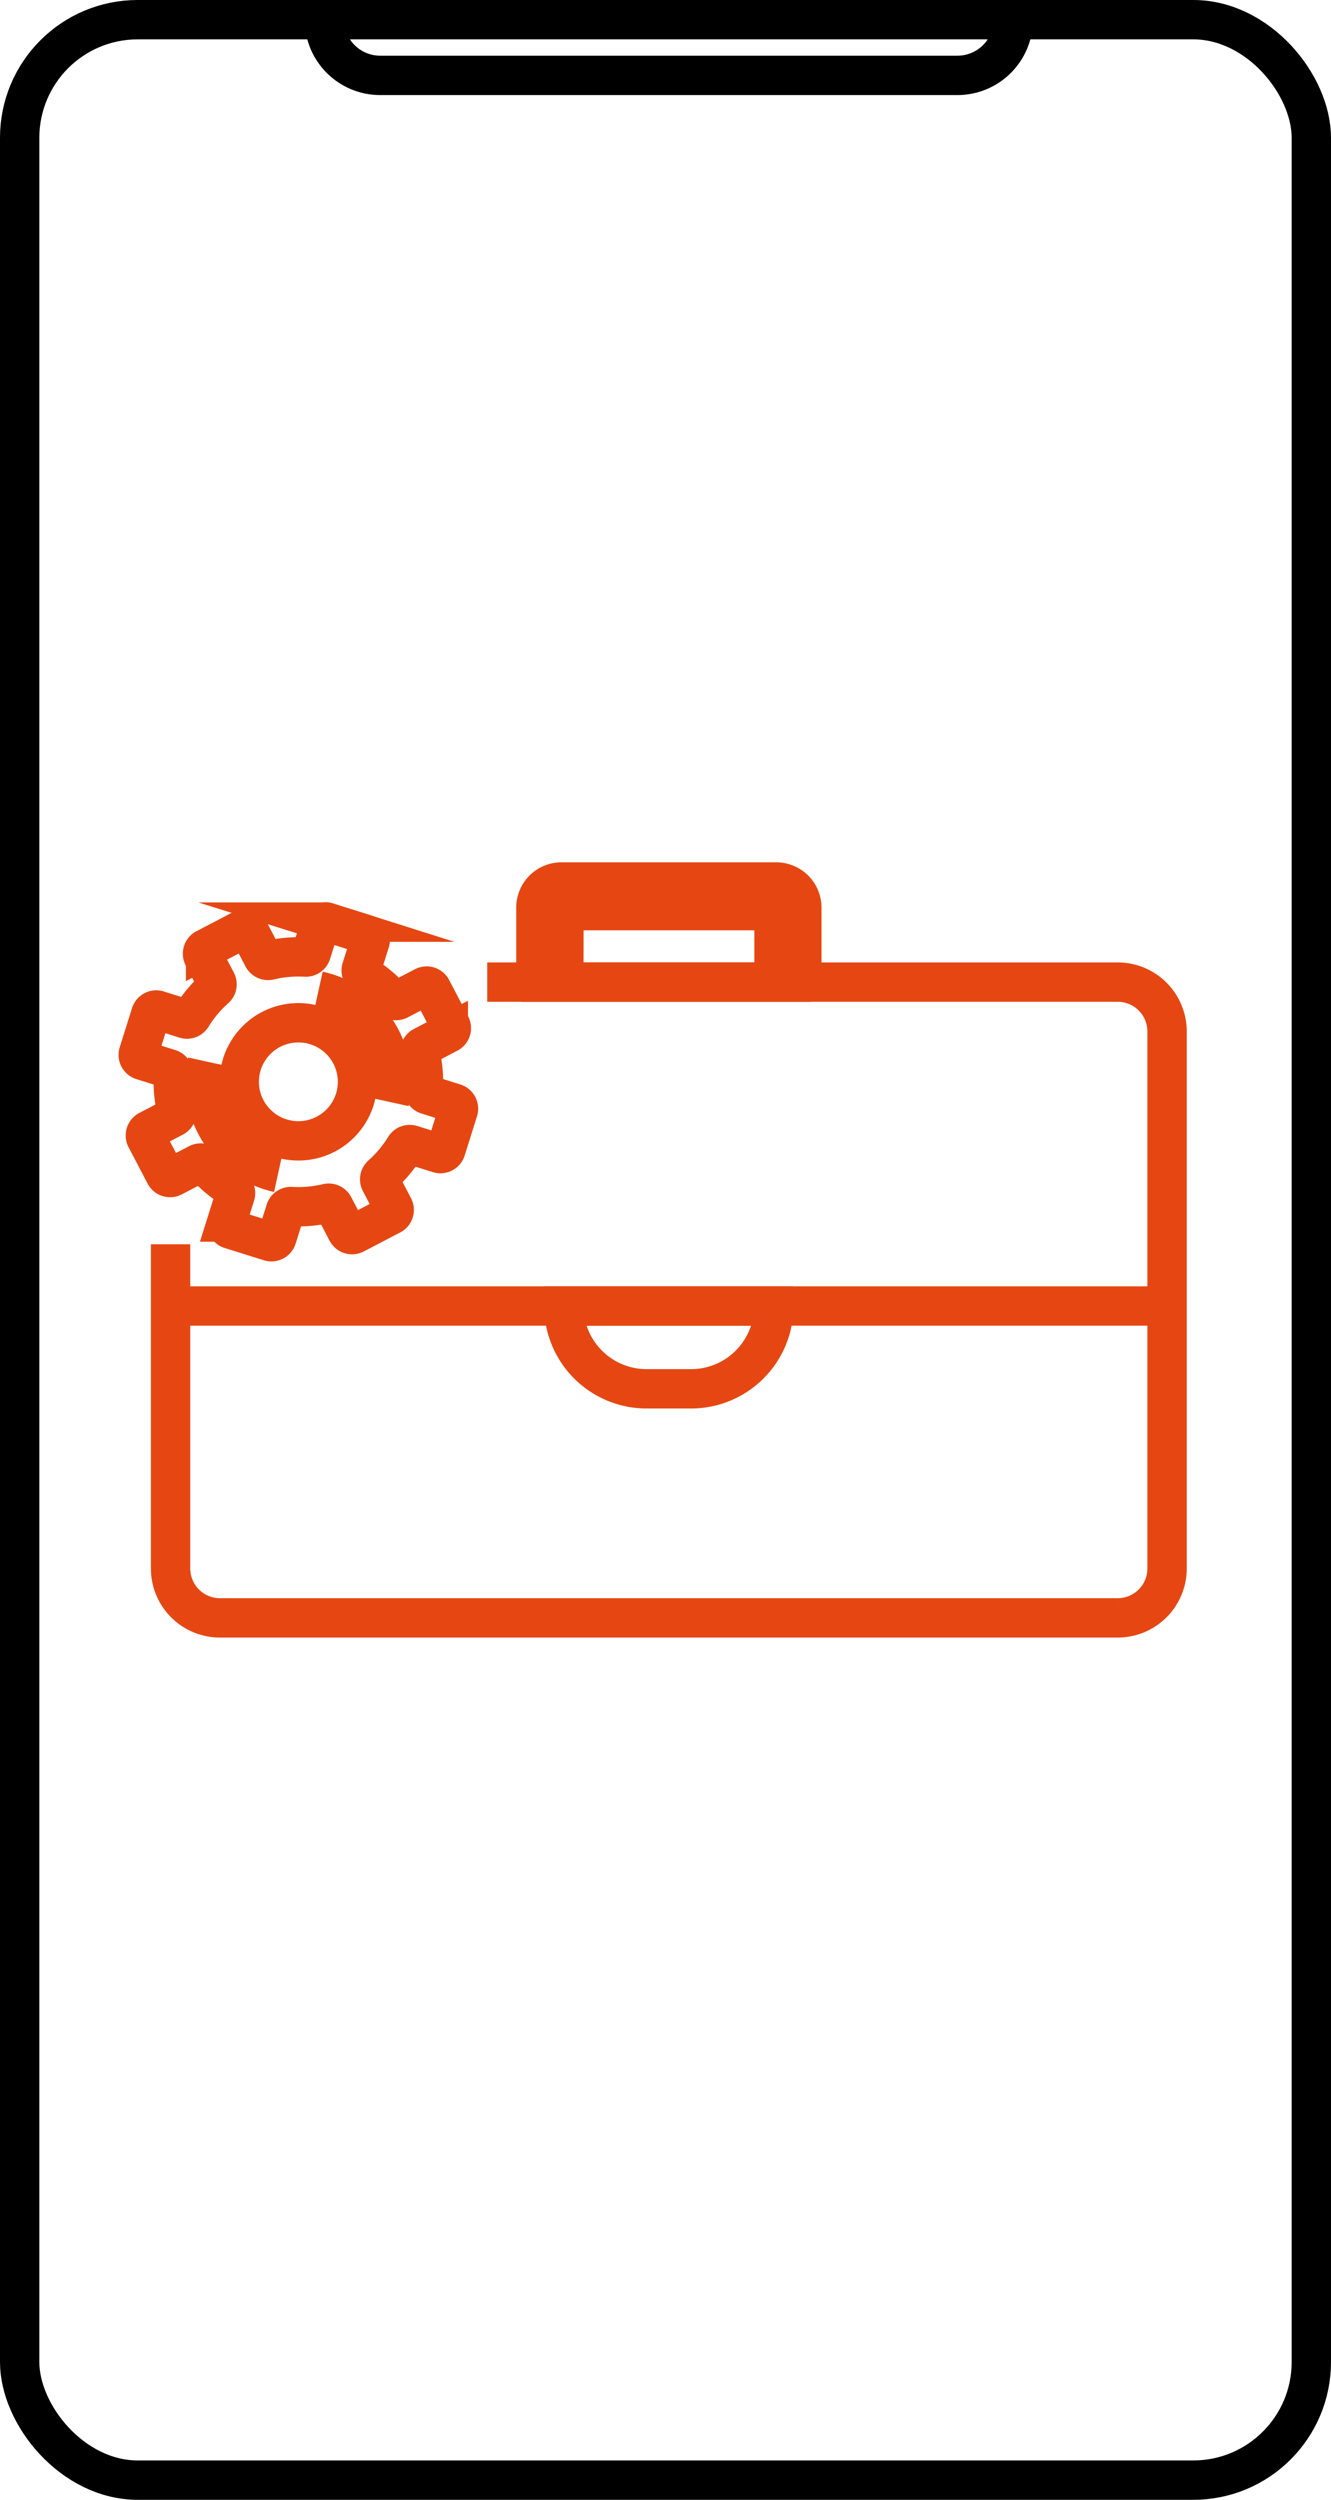
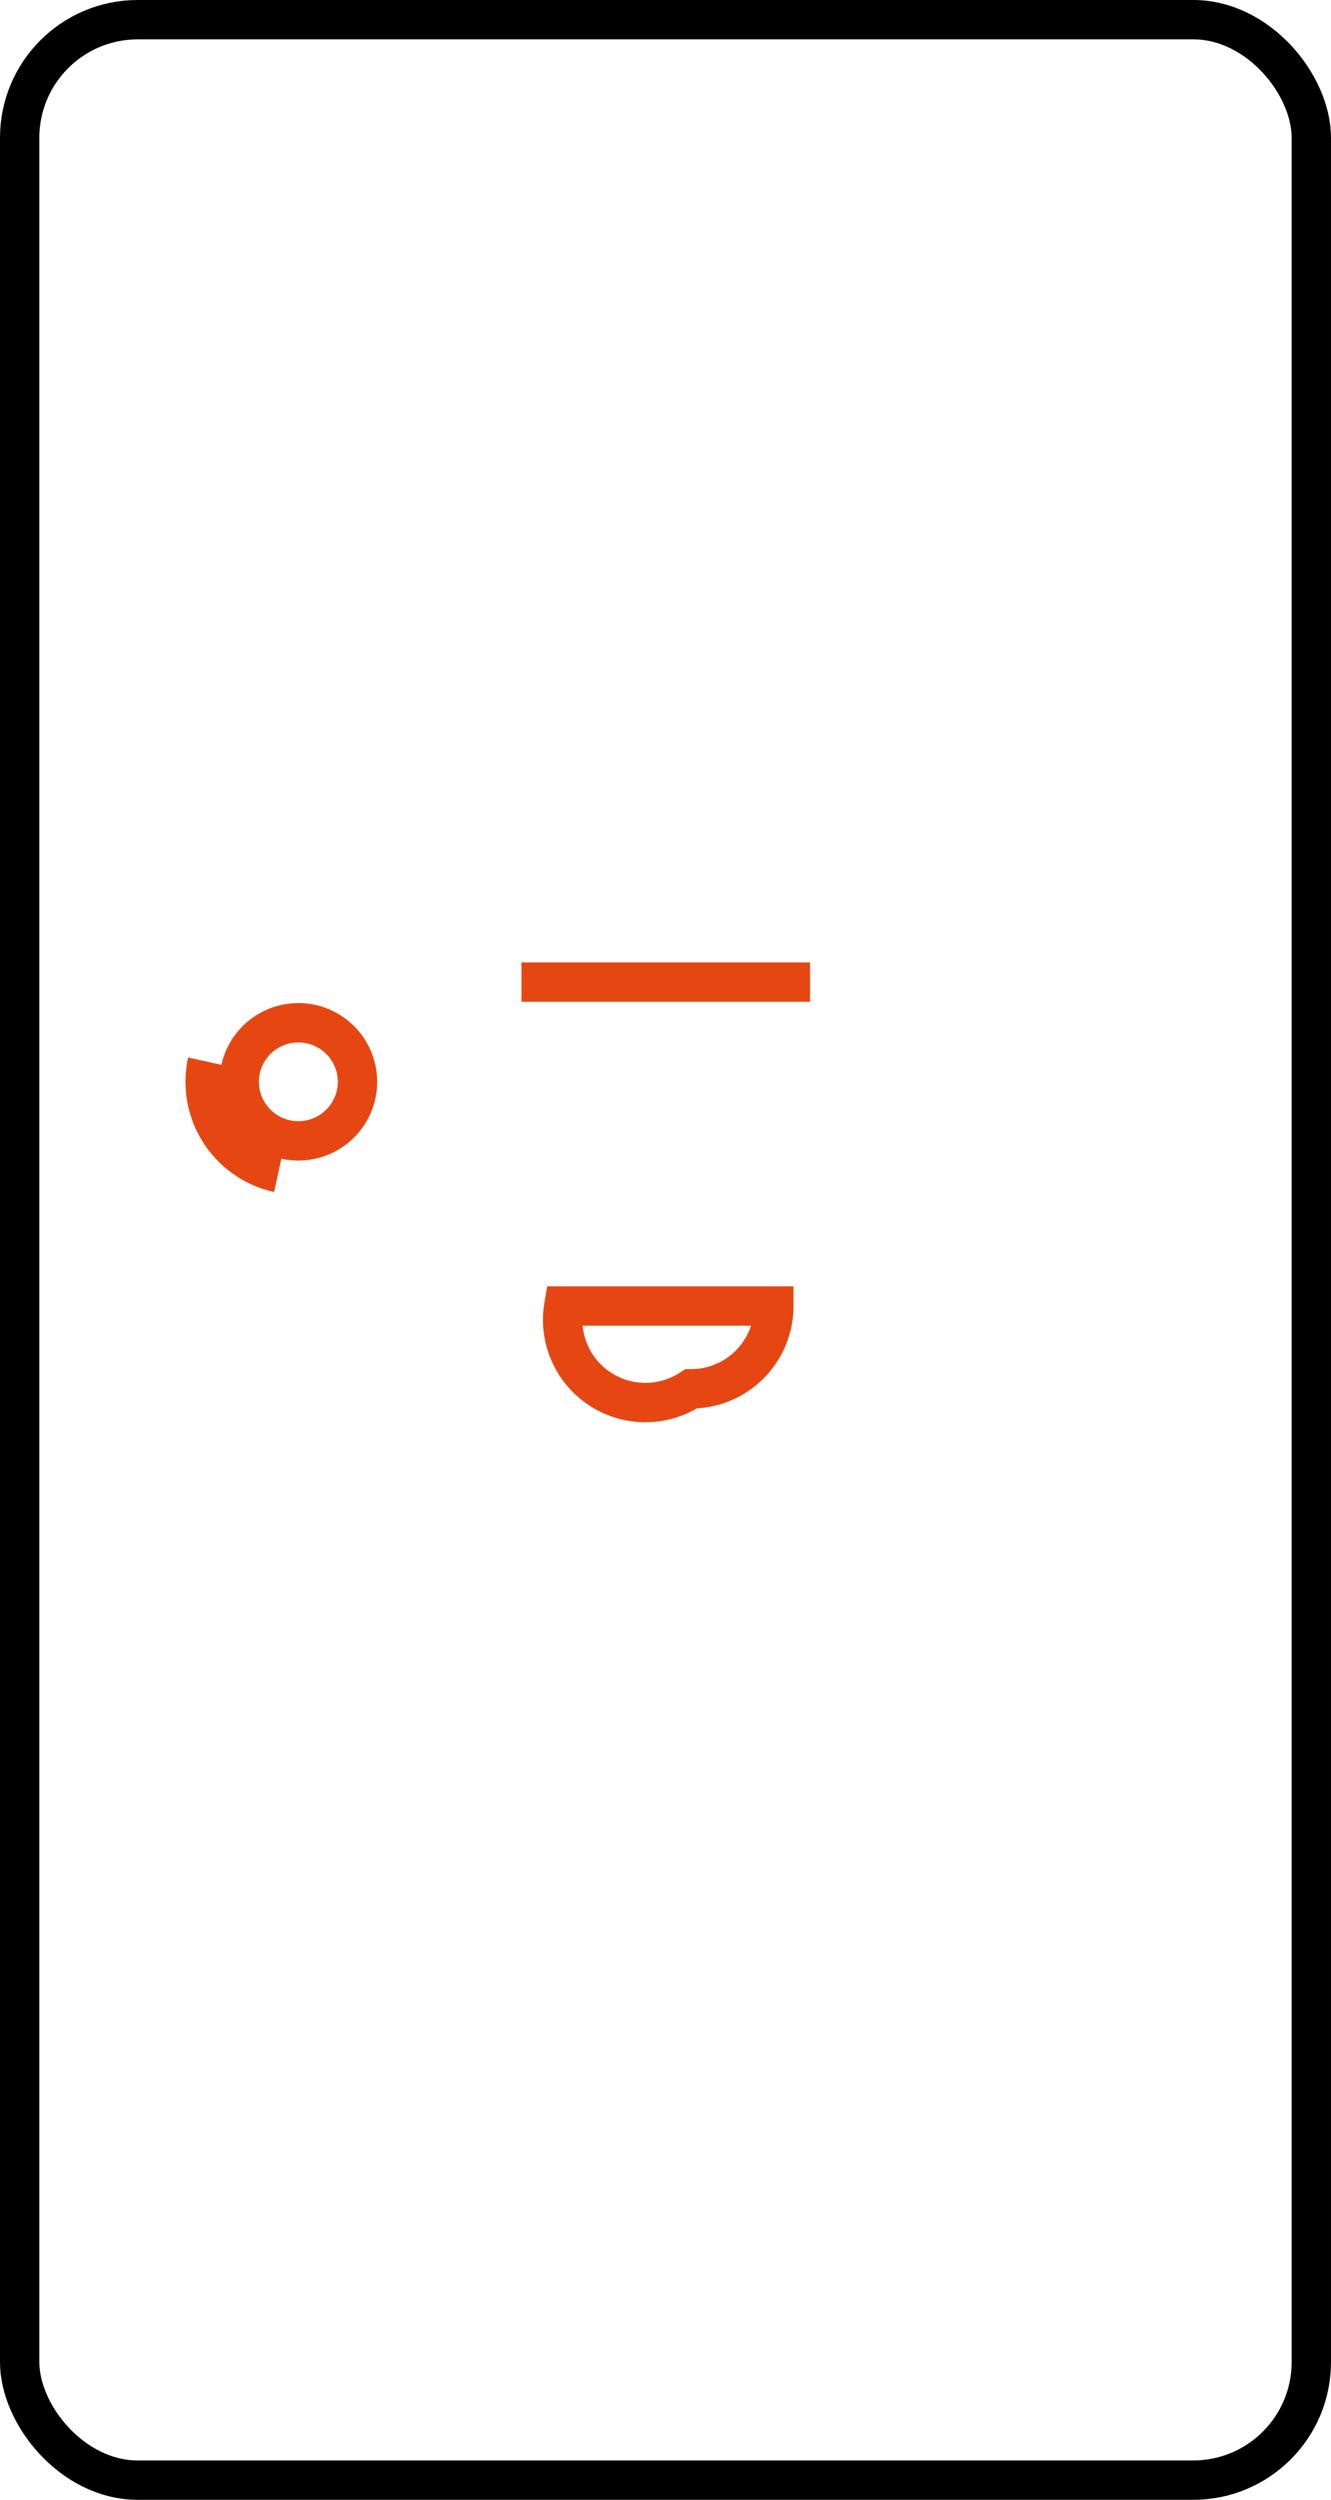
<svg xmlns="http://www.w3.org/2000/svg" width="67.659" height="127" viewBox="0 0 67.659 127">
  <defs>
    <style>.a,.b{fill:none;stroke-miterlimit:10;stroke-width:2px;}.a{stroke:#000;}.b{stroke:#e64712;}</style>
  </defs>
  <g transform="translate(1 1)">
    <rect class="a" width="65.659" height="125" rx="6" />
-     <path class="a" d="M237.835,71.61A2.841,2.841,0,0,1,235,74.44H205.646a2.841,2.841,0,0,1-2.835-2.83" transform="translate(-187.325 -71.61)" />
    <g transform="translate(6.028 43.807)">
-       <path class="b" d="M178.844,224.59v16.474a2.509,2.509,0,0,0,2.511,2.507h45.633a2.509,2.509,0,0,0,2.511-2.507V213.779a2.509,2.509,0,0,0-2.511-2.507H210.932v-3.786a1.3,1.3,0,0,0-1.3-1.3H198.714a1.3,1.3,0,0,0-1.3,1.3v3.786h-2.473m3.9-3.081a.55.55,0,0,1,.551-.55h9.576a.55.55,0,0,1,.551.55v3.081H198.833Z" transform="translate(-177.201 -206.184)" />
-       <line class="b" x2="50.655" transform="translate(1.643 21.543)" />
-       <path class="b" d="M0,0H10.677a0,0,0,0,1,0,0V0A4.207,4.207,0,0,1,6.47,4.207H4.207A4.207,4.207,0,0,1,0,0V0A0,0,0,0,1,0,0Z" transform="translate(21.632 21.543)" />
+       <path class="b" d="M0,0H10.677a0,0,0,0,1,0,0V0A4.207,4.207,0,0,1,6.47,4.207A4.207,4.207,0,0,1,0,0V0A0,0,0,0,1,0,0Z" transform="translate(21.632 21.543)" />
      <line class="b" x2="14.671" transform="translate(19.48 5.088)" />
      <g transform="translate(0 2.027)">
-         <path class="b" d="M189.444,223.98l.626-1.99a.29.29,0,0,0-.19-.363h0l-1.387-.435a.29.29,0,0,1-.2-.293,6.29,6.29,0,0,0-.163-1.834.289.289,0,0,1,.147-.325l1.289-.672a.29.29,0,0,0,.123-.391h0l-.967-1.849a.29.29,0,0,0-.392-.122h0l-1.289.672a.291.291,0,0,1-.351-.065,6.309,6.309,0,0,0-1.414-1.182.289.289,0,0,1-.126-.334l.435-1.384a.29.29,0,0,0-.19-.363h0l-1.994-.625a.29.29,0,0,0-.364.19h0L182.6,214a.29.29,0,0,1-.294.2,6.317,6.317,0,0,0-1.837.163.29.29,0,0,1-.325-.147l-.673-1.287a.291.291,0,0,0-.392-.123l-1.852.966a.289.289,0,0,0-.123.391h0l.673,1.287a.288.288,0,0,1-.065.35,6.321,6.321,0,0,0-1.184,1.412.29.29,0,0,1-.334.125l-1.387-.435a.29.29,0,0,0-.364.189h0l-.626,1.991a.29.29,0,0,0,.19.363h0l1.387.435a.29.29,0,0,1,.2.294,6.3,6.3,0,0,0,.164,1.834.29.29,0,0,1-.147.325l-1.289.672a.289.289,0,0,0-.123.391h0l.967,1.849a.291.291,0,0,0,.392.123h0l1.289-.672a.29.29,0,0,1,.351.065,6.319,6.319,0,0,0,1.414,1.182.289.289,0,0,1,.126.333l-.435,1.385a.29.29,0,0,0,.19.363l1.994.625a.29.29,0,0,0,.364-.19h0l.436-1.385a.289.289,0,0,1,.294-.2,6.33,6.33,0,0,0,1.837-.163.29.29,0,0,1,.325.147l.673,1.287a.29.29,0,0,0,.392.123h0l1.852-.965a.29.29,0,0,0,.123-.391h0l-.673-1.287a.29.29,0,0,1,.065-.351,6.308,6.308,0,0,0,1.184-1.412.29.29,0,0,1,.334-.125l1.387.435A.29.29,0,0,0,189.444,223.98Z" transform="translate(-173.805 -212.411)" />
        <ellipse class="b" cx="3.005" cy="3" rx="3.005" ry="3" transform="translate(5.134 5.126)" />
-         <path class="b" d="M201.9,223.181a4.731,4.731,0,0,1,3.606,5.64h0" transform="translate(-192.74 -219.675)" />
        <path class="b" d="M187.948,239.88a4.732,4.732,0,0,1-3.606-5.64" transform="translate(-180.83 -227.134)" />
      </g>
    </g>
  </g>
</svg>